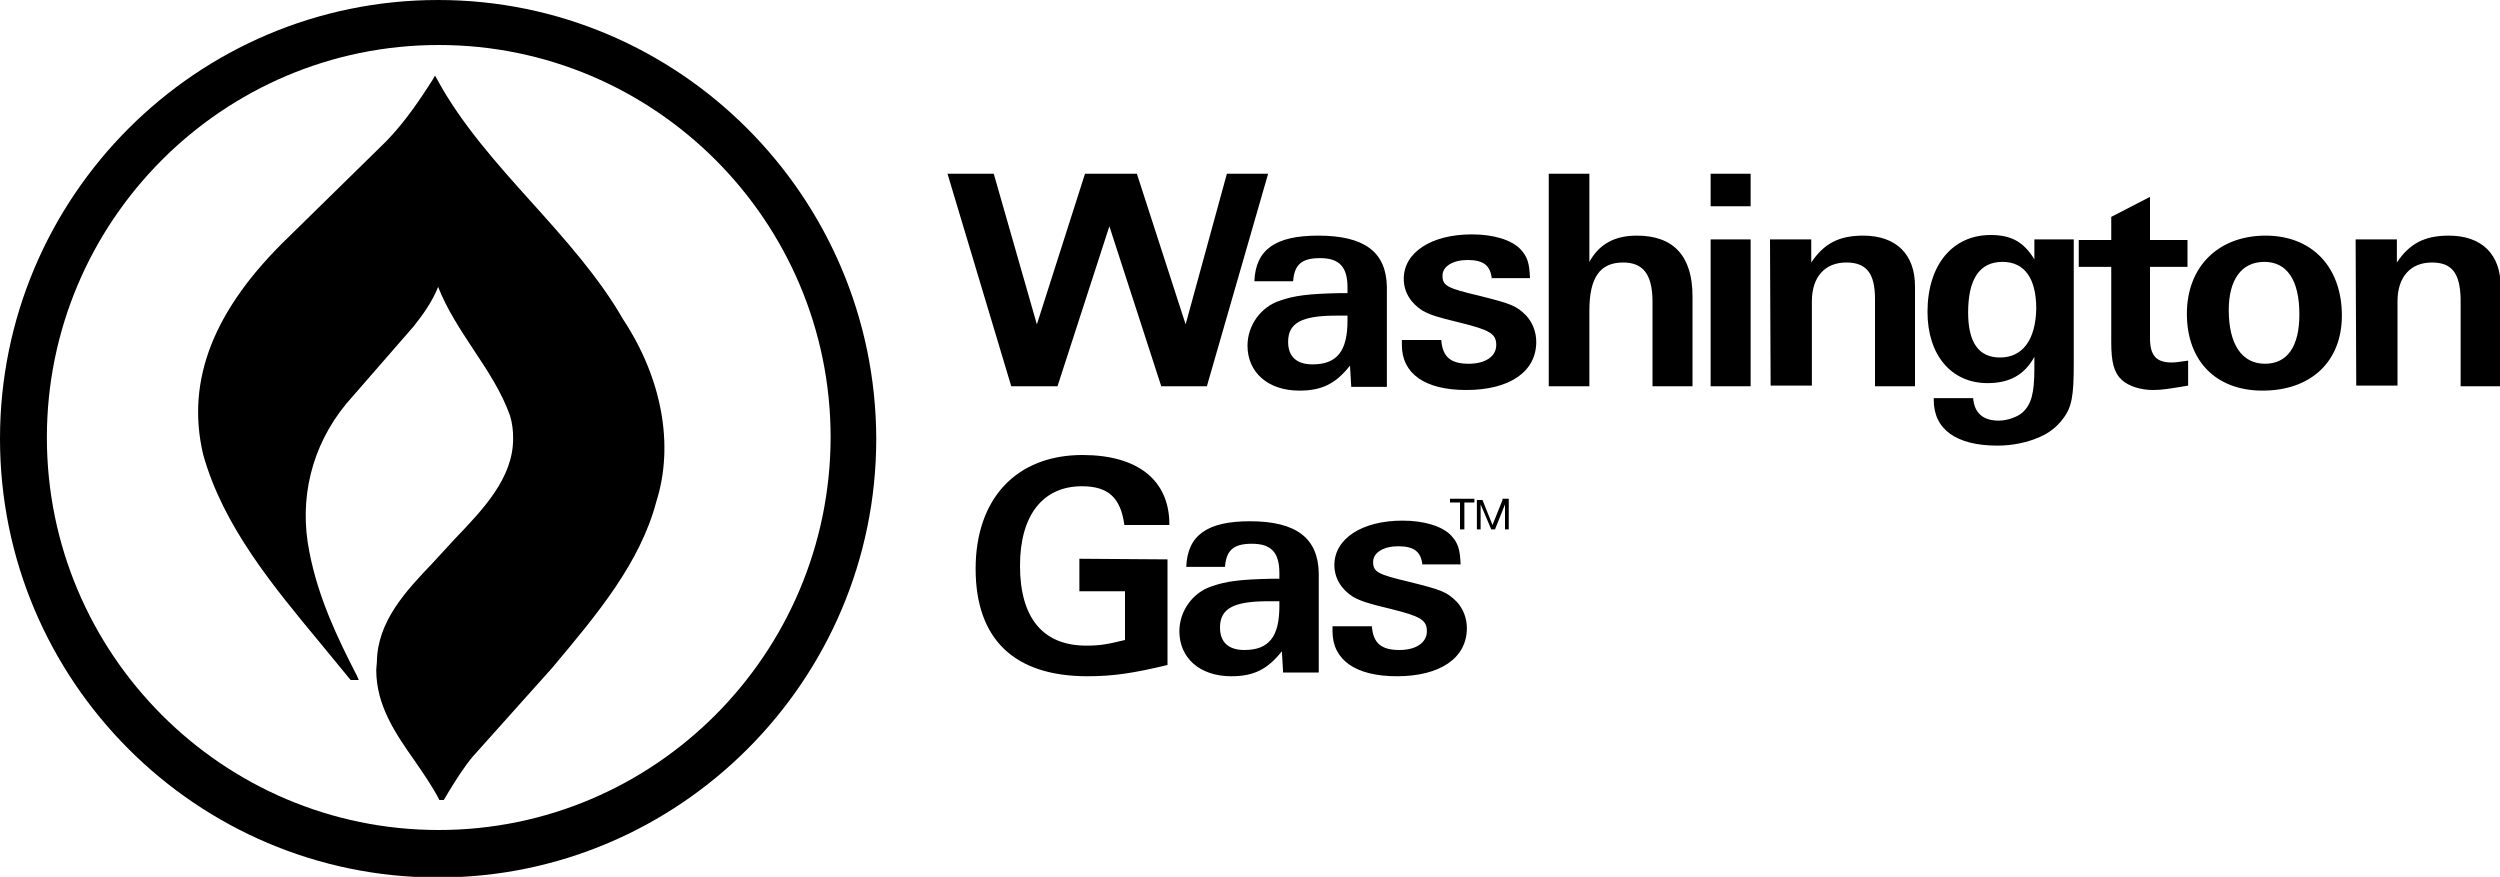
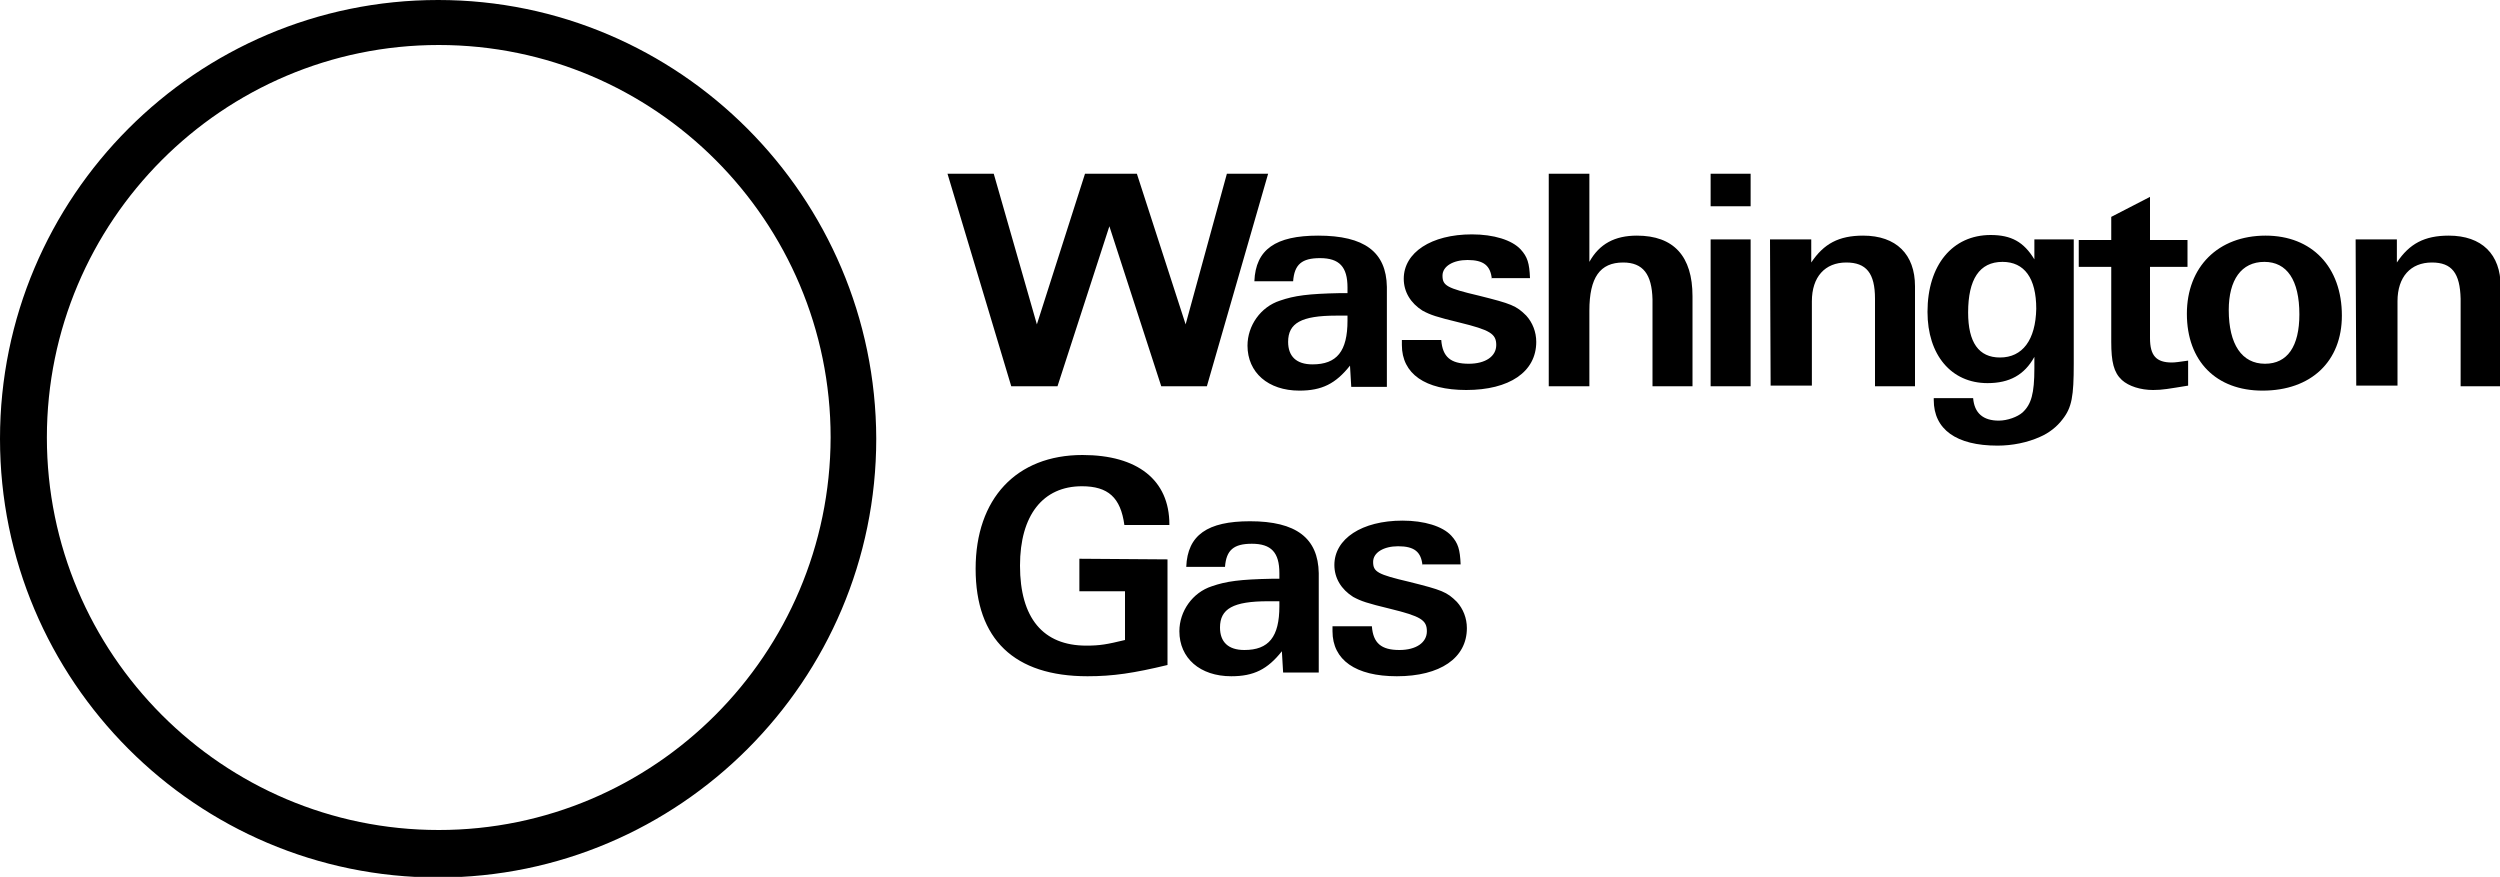
<svg xmlns="http://www.w3.org/2000/svg" id="Layer_1" viewBox="0 0 400 140.3">
  <path d="M193.1 61.8h-7.3l-8.3-25.6-8.3 25.6h-7.4l-10.2-34h7.4l6.9 24.1 7.7-24.1h8.3l7.8 24.1 6.6-24.1h6.6zM215.6 51.3c0 4.9-1.7 7-5.6 7-2.6 0-3.9-1.3-3.9-3.6 0-3 2.1-4.2 7.7-4.2h1.8v.8zm-4.7-13.6c-6.8 0-10 2.2-10.2 7.3h6.2c.2-2.7 1.4-3.7 4.3-3.7 3.1 0 4.4 1.4 4.4 4.7v.9h-1.2c-5.1.1-7.3.4-9.6 1.2-3.1 1-5.2 4-5.2 7.2 0 4.3 3.3 7.2 8.3 7.2 3.6 0 5.8-1.1 8.1-4l.2 3.4h5.7v-16c-.1-5.6-3.6-8.2-11-8.2M238.7 44.7c-.2-2.2-1.3-3.1-3.9-3.1-2.3 0-4 1-4 2.5 0 1.6.7 2 5.8 3.2 5.2 1.3 6 1.6 7.6 3.2 1 1.1 1.6 2.6 1.6 4.2 0 4.8-4.3 7.7-11.2 7.7-6.6 0-10.3-2.6-10.3-7.2v-.8h6.3c.2 2.7 1.5 3.8 4.4 3.8 2.7 0 4.4-1.2 4.4-3s-1-2.4-5.9-3.6c-3.7-.9-4.6-1.2-5.9-1.9-1.9-1.2-3-3-3-5.1 0-4.2 4.4-7.1 10.9-7.1 3.5 0 6.4.9 7.8 2.4 1.1 1.2 1.4 2.2 1.5 4.6h-6.1v.2zM254.3 41.9c1.6-2.9 4.1-4.2 7.6-4.2 5.9 0 8.9 3.3 8.9 9.7v14.4h-6.4V47.9c-.1-4-1.5-5.9-4.7-5.9-3.7 0-5.4 2.4-5.4 7.7v12.1h-6.5v-34h6.5v14.1zM273.7 27.8h6.4V33h-6.4zM273.7 38.3h6.4v23.5h-6.4z" />
  <g>
    <path d="M283.2 38.3h6.6V42c2-3 4.4-4.3 8.3-4.3 5.3 0 8.3 3 8.3 8.1v16H300v-14c0-4.1-1.4-5.8-4.6-5.8-3.4 0-5.5 2.3-5.5 6.2v13.5h-6.6l-.1-23.4zM320 57.2c-3.4 0-5.1-2.4-5.1-7.2 0-5.3 1.8-8.1 5.5-8.1 3.5 0 5.4 2.6 5.4 7.5-.1 5-2.2 7.8-5.8 7.8m5.5-18.9v3.2c-1.7-2.8-3.7-3.9-7-3.9-6.1 0-10.1 4.8-10.1 12.3 0 6.9 3.8 11.4 9.6 11.4 3.5 0 5.9-1.3 7.5-4.2v1.8c0 4.1-.5 5.8-1.9 7.1-.8.7-2.4 1.3-3.8 1.3-2.5 0-3.9-1.2-4.1-3.6h-6.3v.3c0 4.7 3.6 7.3 10.2 7.3 2.4 0 4.8-.5 6.8-1.4 1.4-.6 2.7-1.6 3.6-2.8 1.5-1.9 1.8-3.7 1.8-8.9V38.3h-6.3zM344 54.1c0 2.8 1 3.9 3.5 3.9.5 0 1.2-.1 2.6-.3v4c-3.1.5-4.1.7-5.6.7-2 0-3.9-.6-5-1.6-1.3-1.2-1.7-2.9-1.7-6.1v-12h-5.2v-4.3h5.2v-3.7l6.2-3.2v6.9h6v4.3h-6v11.4z" />
    <path d="M362.4 58.2c-3.7 0-5.8-3.1-5.8-8.6 0-4.8 2-7.7 5.7-7.7 3.6 0 5.6 2.9 5.6 8.4 0 5.1-1.9 7.9-5.5 7.9m.1-20.5c-7.6 0-12.6 5-12.6 12.5 0 7.6 4.7 12.3 12.1 12.3 7.8 0 12.7-4.7 12.7-12 0-7.8-4.8-12.8-12.2-12.8M376.9 38.3h6.6V42c2-3 4.4-4.3 8.3-4.3 5.3 0 8.3 3 8.3 8.1v16h-6.4v-14c-.1-4.1-1.4-5.8-4.6-5.8-3.4 0-5.5 2.3-5.5 6.2v13.5H377l-.1-23.4zM186.8 89.5v16.9c-5.4 1.3-8.7 1.8-12.8 1.8-11.7 0-17.9-5.9-17.9-17.2 0-11.2 6.5-18.2 17.1-18.2 8.8 0 13.9 4 13.9 11.1v.1h-7.2c-.6-4.4-2.6-6.2-6.8-6.2-6.2 0-9.9 4.6-9.9 12.7 0 8.4 3.7 12.8 10.6 12.8 2.2 0 3.3-.2 6.2-.9v-7.8h-7.3v-5.2l14.1.1zM204.7 97c0 4.9-1.7 7-5.6 7-2.6 0-3.9-1.3-3.9-3.6 0-3 2.1-4.2 7.7-4.2h1.8v.8zM200 83.4c-6.8 0-10 2.2-10.2 7.3h6.2c.2-2.7 1.4-3.7 4.3-3.7 3.1 0 4.4 1.4 4.4 4.7v.9h-1.2c-5.1.1-7.3.4-9.6 1.2-3.1 1-5.2 4-5.2 7.2 0 4.3 3.3 7.2 8.3 7.2 3.6 0 5.8-1.1 8.1-4l.2 3.4h5.7V91.7c-.1-5.6-3.6-8.3-11-8.3M227.6 90.5c-.2-2.2-1.3-3.1-3.9-3.1-2.3 0-4 1-4 2.5 0 1.6.7 2 5.8 3.2 5.2 1.3 6 1.6 7.6 3.2 1 1.1 1.6 2.6 1.6 4.2 0 4.8-4.3 7.7-11.2 7.7-6.6 0-10.3-2.6-10.3-7.2v-.8h6.3c.2 2.7 1.5 3.8 4.4 3.8 2.7 0 4.4-1.2 4.4-3s-1-2.4-5.9-3.6c-3.7-.9-4.6-1.2-5.9-1.9-1.9-1.2-3-3-3-5.1 0-4.2 4.4-7.1 10.9-7.1 3.5 0 6.4.9 7.8 2.4 1.1 1.2 1.4 2.2 1.5 4.6h-6.1v.2zM70.2 132.8c-34.6 0-62.7-28.2-62.7-62.8S35.6 7.2 70.2 7.2s62.7 28.2 62.7 62.8c-.1 34.7-28.2 62.8-62.7 62.8M70.1 0C31.4 0 0 31.5 0 70.2s31.4 70.2 70.1 70.2c38.6 0 70.1-31.5 70.1-70.2C140.1 31.5 108.7 0 70.1 0" />
-     <path d="M85 32.3c-5.5-6.1-11.2-12.5-15-19.5l-.4-.7-.4.7c-1.8 2.8-4.2 6.5-7.4 9.8L46.3 37.8c-12.1 11.6-16.6 23-13.8 34.9 3.2 11.5 11.2 21.1 19 30.5l4.6 5.6h1.3l-.3-.7c-3.1-6-6.2-12.5-7.6-19.8-1.7-8.4.3-16.9 5.9-23.7l10.8-12.4c1.5-1.9 3-4 3.9-6.3 1.4 3.6 3.6 6.9 5.7 10.1 2.2 3.3 4.5 6.8 5.8 10.5.4 1.3.5 2.5.5 3.7 0 6.3-4.8 11.3-9.4 16.1L69.3 90c-4.4 4.6-8.9 9.4-9 15.9 0 .4-.1.9-.1 1.3 0 5.7 3.1 10.2 6.2 14.6 1.3 1.9 2.7 3.9 3.8 6l.1.2h.7l.9-1.5c1.1-1.8 2.3-3.7 3.7-5.4l12.8-14.3.5-.6c6.6-7.9 13.5-16.1 16.1-25.9 2.9-9.1.9-19.8-5.3-29.2-3.9-6.8-9.4-12.9-14.7-18.8" />
  </g>
  <g>
    <g id="g3158">
-       <path id="path3160" d="M232 80v.4h1.6v4.3h.7v-4.3h1.6v-.6H232v.2z" />
-     </g>
+       </g>
    <g id="g3162">
-       <path id="path3164" d="M240.4 80l-1.6 4-1.6-4h-.9v4.7h.6v-4l1.7 4h.6l1.6-4v4h.6v-4.9h-1v.2z" />
-     </g>
+       </g>
  </g>
</svg>